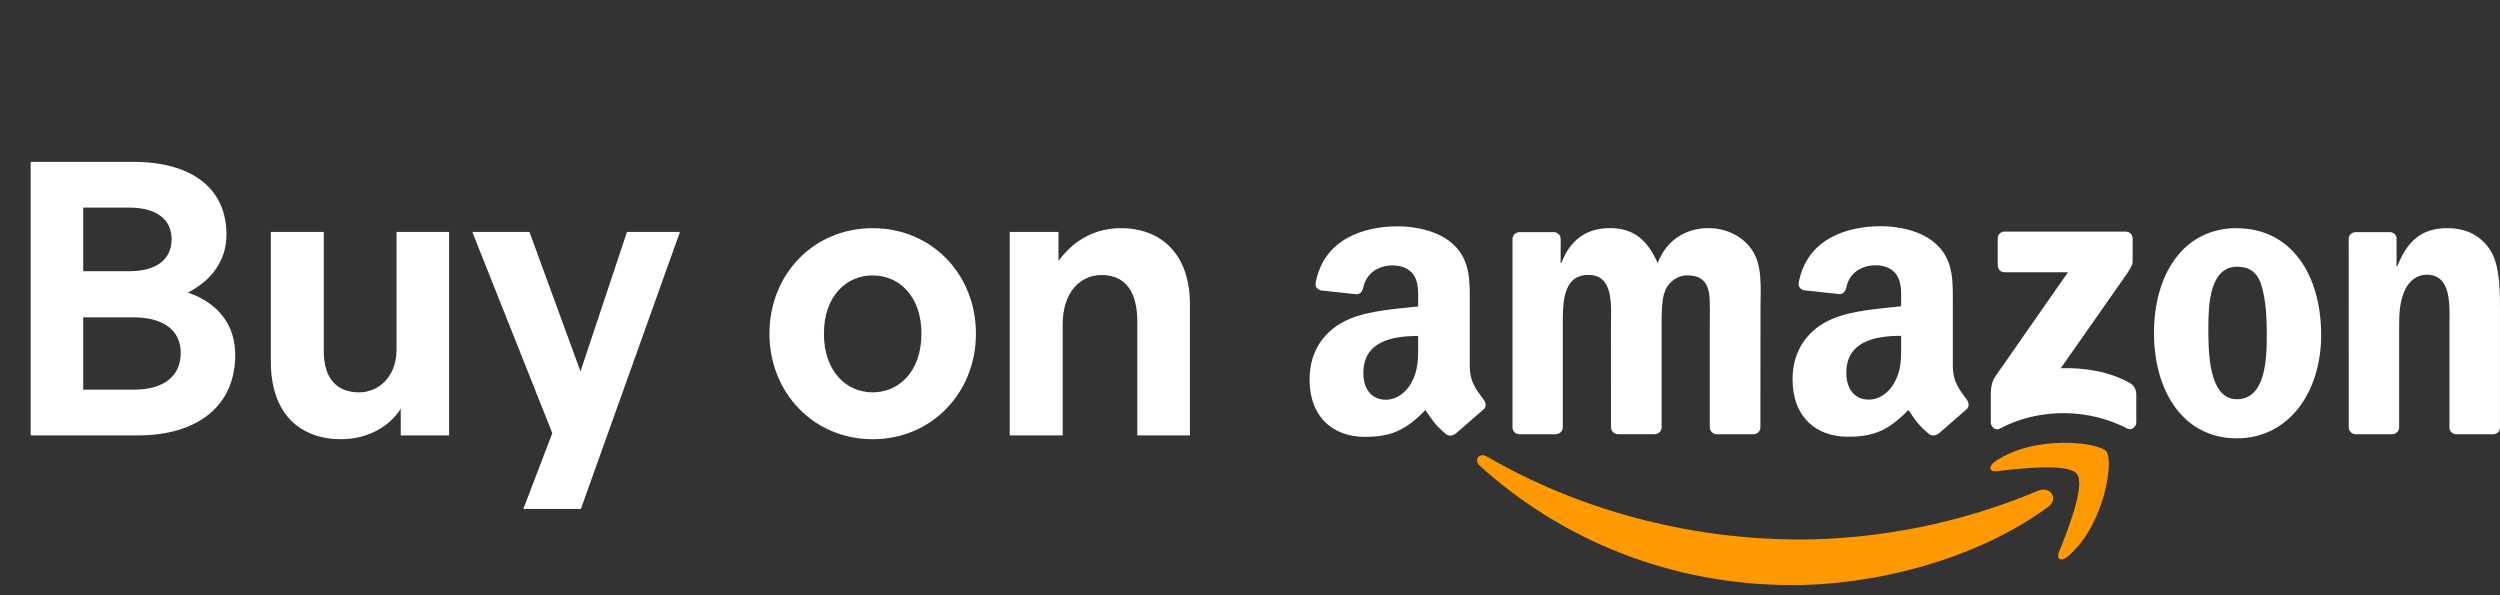
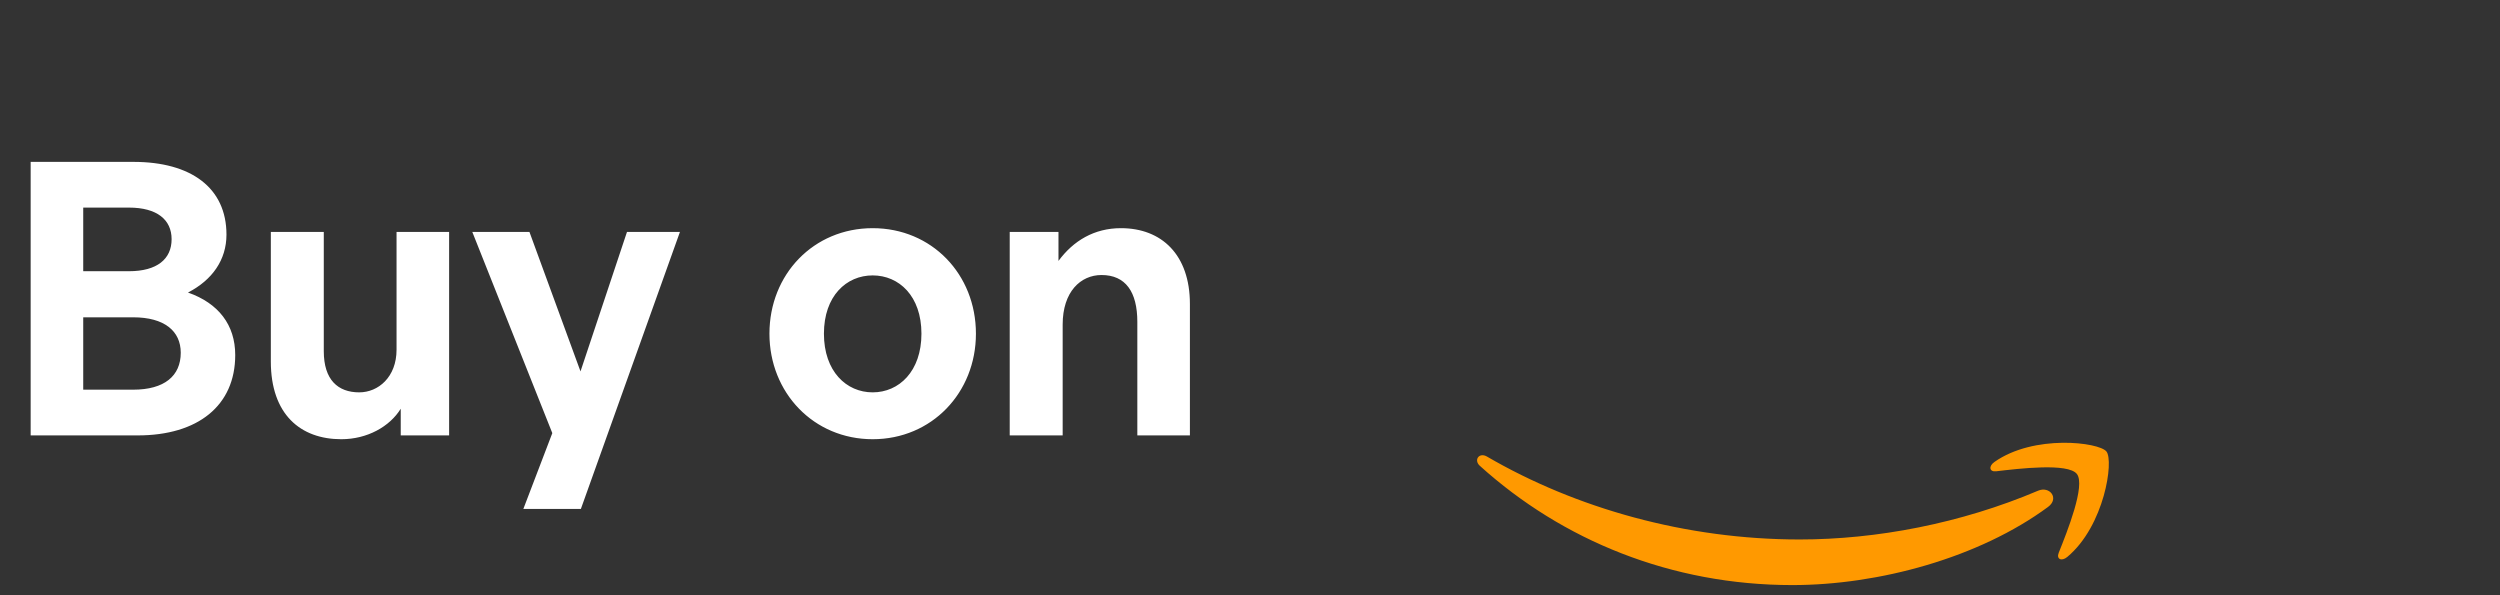
<svg xmlns="http://www.w3.org/2000/svg" width="210" height="50" viewBox="0 0 210 50" fill="none">
  <rect x="0" y="0" width="210" height="50" fill="#333333" stroke="none" />
  <path d="M19.759 29.822C19.759 34.078 16.623 36.574 11.567 36.574H2.575V13.598H11.215C16.047 13.598 19.023 15.774 19.023 19.709C19.023 21.822 17.839 23.517 15.791 24.573C18.351 25.47 19.759 27.294 19.759 29.822ZM10.831 17.438H6.991V22.782H10.831C13.199 22.782 14.415 21.758 14.415 20.093C14.415 18.462 13.199 17.438 10.831 17.438ZM11.183 26.654H6.991V32.733H11.183C13.807 32.733 15.183 31.581 15.183 29.63C15.183 27.805 13.807 26.654 11.183 26.654ZM33.31 29.373V19.485H37.726V36.574H33.662V34.334C32.734 35.837 30.846 36.894 28.67 36.894C25.246 36.894 22.75 34.813 22.75 30.366V19.485H27.198V29.502C27.198 31.901 28.382 32.958 30.174 32.958C31.774 32.958 33.31 31.677 33.31 29.373ZM57.114 19.485L48.794 42.749H43.962L46.394 36.382L39.674 19.485H44.474L48.762 31.198L52.666 19.485H57.114ZM73.305 36.894C68.346 36.894 64.633 32.989 64.633 28.029C64.633 23.038 68.346 19.166 73.305 19.166C78.266 19.166 81.978 23.038 81.978 28.029C81.978 32.989 78.266 36.894 73.305 36.894ZM73.305 32.958C75.513 32.958 77.401 31.198 77.401 28.029C77.401 24.861 75.513 23.134 73.305 23.134C71.097 23.134 69.21 24.861 69.21 28.029C69.21 31.198 71.097 32.958 73.305 32.958ZM89.264 27.262V36.574H84.816V19.485H88.912V21.918C90.16 20.221 91.92 19.166 94.16 19.166C97.584 19.166 99.952 21.405 99.952 25.534V36.574H95.536V27.038C95.536 24.509 94.544 23.102 92.528 23.102C90.768 23.102 89.264 24.509 89.264 27.262Z" fill="white" />
  <path fill-rule="evenodd" clip-rule="evenodd" d="M172.043 42.577C166.243 46.86 157.809 49.147 150.557 49.147C140.389 49.147 131.234 45.387 124.309 39.131C123.765 38.639 124.252 37.969 124.905 38.351C132.379 42.701 141.62 45.316 151.165 45.316C157.603 45.316 164.685 43.984 171.197 41.22C172.181 40.802 173.003 41.864 172.041 42.578M174.459 39.814C173.719 38.864 169.559 39.366 167.677 39.588C167.107 39.658 167.02 39.161 167.533 38.804C170.853 36.466 176.303 37.141 176.94 37.924C177.577 38.707 176.775 44.174 173.654 46.782C173.174 47.182 172.718 46.969 172.931 46.438C173.631 44.688 175.203 40.767 174.459 39.814Z" fill="#FF9900" />
-   <path fill-rule="evenodd" clip-rule="evenodd" d="M167.807 22.301V20.029C167.805 19.953 167.818 19.877 167.846 19.806C167.875 19.736 167.917 19.672 167.971 19.618C168.025 19.564 168.089 19.522 168.159 19.494C168.23 19.465 168.306 19.452 168.382 19.454H178.554C178.88 19.454 179.142 19.689 179.142 20.029V21.974C179.138 22.3 178.862 22.727 178.376 23.402L173.106 30.928C175.066 30.88 177.132 31.172 178.908 32.173C179.308 32.399 179.408 32.73 179.448 33.057V35.482C179.448 35.812 179.082 36.2 178.698 36C175.568 34.36 171.411 34.18 167.951 36.017C167.598 36.209 167.228 35.825 167.228 35.495V33.192C167.228 32.822 167.232 32.192 167.602 31.629L173.709 22.871H168.404C168.078 22.871 167.816 22.641 167.816 22.301M130.698 36.479H127.604C127.308 36.457 127.074 36.235 127.051 35.952V20.068C127.051 19.75 127.317 19.498 127.647 19.498H130.533C130.833 19.511 131.073 19.742 131.095 20.028V22.104H131.152C131.905 20.097 133.32 19.161 135.226 19.161C137.163 19.161 138.373 20.097 139.244 22.104C139.994 20.097 141.694 19.161 143.519 19.161C144.816 19.161 146.235 19.696 147.101 20.898C148.081 22.234 147.881 24.176 147.881 25.878L147.874 35.904C147.874 36.222 147.608 36.479 147.278 36.479H144.178C143.878 36.457 143.621 36.209 143.621 35.904V27.474C143.621 26.804 143.681 25.132 143.534 24.497C143.304 23.431 142.611 23.13 141.714 23.13C140.964 23.13 140.182 23.63 139.864 24.432C139.546 25.234 139.577 26.574 139.577 27.475V35.895C139.577 36.213 139.311 36.47 138.981 36.47H135.881C135.568 36.448 135.324 36.2 135.324 35.895L135.32 27.475C135.32 25.703 135.612 23.095 133.413 23.095C131.189 23.095 131.276 25.637 131.276 27.475V35.895C131.276 36.213 131.01 36.47 130.68 36.47M187.9 19.174C192.492 19.174 194.978 23.118 194.978 28.132C194.978 32.977 192.231 36.82 187.9 36.82C183.4 36.82 180.935 32.876 180.935 27.962C180.935 23.017 183.421 19.162 187.9 19.162M187.926 22.405C185.646 22.405 185.501 25.513 185.501 27.45C185.501 29.387 185.471 33.535 187.899 33.535C190.297 33.535 190.411 30.192 190.411 28.155C190.411 26.815 190.354 25.212 189.951 23.941C189.603 22.835 188.911 22.404 187.927 22.404M200.934 36.479H197.852C197.552 36.457 197.295 36.209 197.295 35.904L197.291 20.016C197.317 19.724 197.574 19.498 197.887 19.498H200.757C201.027 19.511 201.249 19.694 201.31 19.942V22.372H201.367C202.233 20.2 203.447 19.164 205.585 19.164C206.985 19.164 208.327 19.664 209.198 21.036C209.998 22.306 209.998 24.444 209.998 25.981V35.981C209.963 36.261 209.706 36.481 209.402 36.481H206.304C206.021 36.459 205.786 36.251 205.756 35.981V27.354C205.756 25.617 205.956 23.074 203.819 23.074C203.066 23.074 202.374 23.579 202.019 24.344C201.584 25.314 201.527 26.281 201.527 27.352V35.906C201.523 36.224 201.253 36.481 200.922 36.481M159.697 28.881C159.697 30.087 159.727 31.081 159.117 32.163C158.625 33.033 157.842 33.569 156.975 33.569C155.787 33.569 155.09 32.664 155.09 31.327C155.09 28.689 157.454 28.21 159.695 28.21V28.88M162.815 36.424C162.61 36.607 162.315 36.62 162.085 36.498C161.058 35.645 160.871 35.248 160.309 34.435C158.611 36.167 157.406 36.685 155.207 36.685C152.6 36.685 150.575 35.079 150.575 31.862C150.575 29.35 151.933 27.64 153.875 26.804C155.555 26.064 157.901 25.934 159.695 25.729V25.329C159.695 24.593 159.752 23.723 159.315 23.087C158.941 22.517 158.218 22.282 157.578 22.282C156.398 22.282 155.348 22.887 155.092 24.142C155.04 24.422 154.835 24.695 154.552 24.708L151.552 24.386C151.3 24.329 151.017 24.126 151.092 23.736C151.78 20.096 155.072 19 158.012 19C159.518 19 161.486 19.4 162.674 20.54C164.18 21.946 164.036 23.822 164.036 25.864V30.687C164.036 32.137 164.636 32.772 165.203 33.557C165.399 33.837 165.443 34.171 165.19 34.38L162.824 36.444L162.82 36.434M119.124 28.891C119.124 30.097 119.154 31.091 118.544 32.173C118.052 33.043 117.274 33.579 116.402 33.579C115.214 33.579 114.522 32.674 114.522 31.337C114.522 28.699 116.886 28.22 119.122 28.22V28.89M122.242 36.434C122.037 36.617 121.742 36.63 121.512 36.508C120.485 35.655 120.312 35.258 119.736 34.445C118.038 36.177 116.836 36.695 114.634 36.695C112.032 36.696 110.004 35.09 110.004 31.874C110.004 29.362 111.366 27.652 113.304 26.816C114.984 26.076 117.33 25.946 119.124 25.741V25.341C119.124 24.605 119.181 23.735 118.75 23.099C118.37 22.529 117.65 22.294 117.013 22.294C115.833 22.294 114.78 22.899 114.513 24.154C114.461 24.434 114.256 24.707 113.978 24.72L110.974 24.398C110.722 24.341 110.444 24.138 110.514 23.748C111.206 20.108 114.494 19.012 117.434 19.012C118.94 19.012 120.908 19.412 122.096 20.552C123.602 21.958 123.458 23.834 123.458 25.876V30.699C123.458 32.149 124.058 32.784 124.625 33.569C124.825 33.849 124.869 34.183 124.615 34.392L122.255 36.444L122.245 36.434" fill="white" />
</svg>